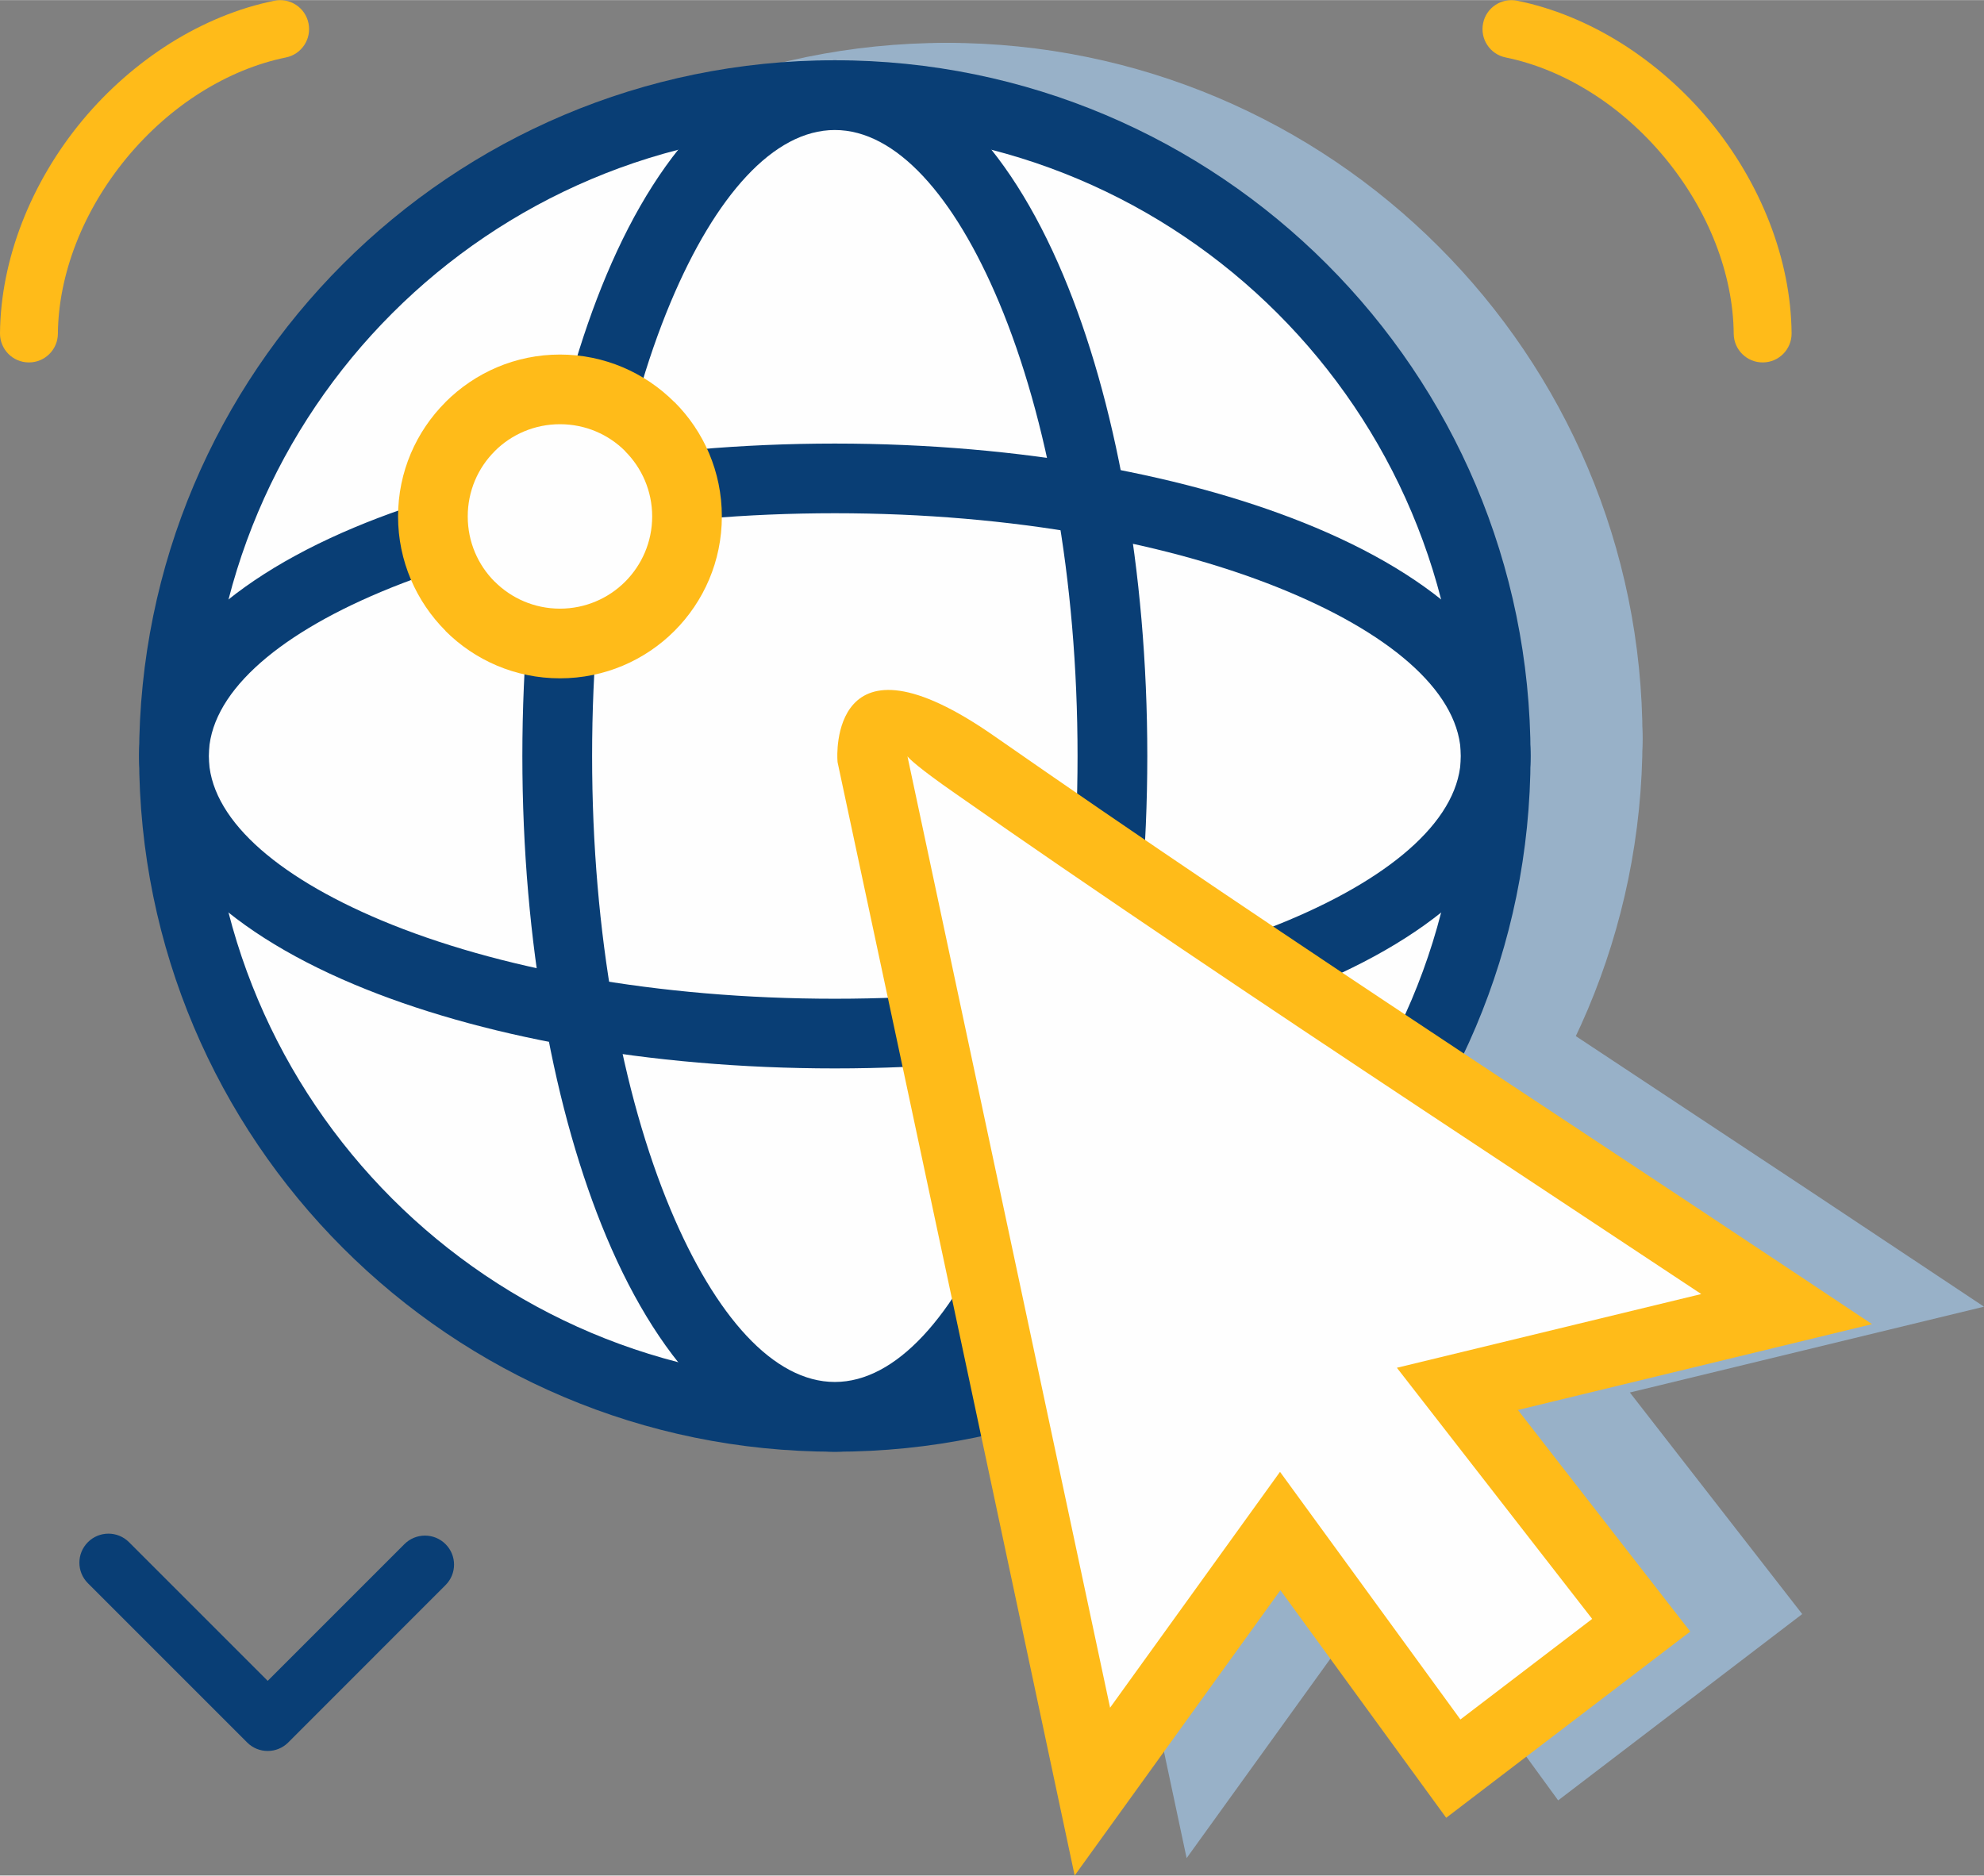
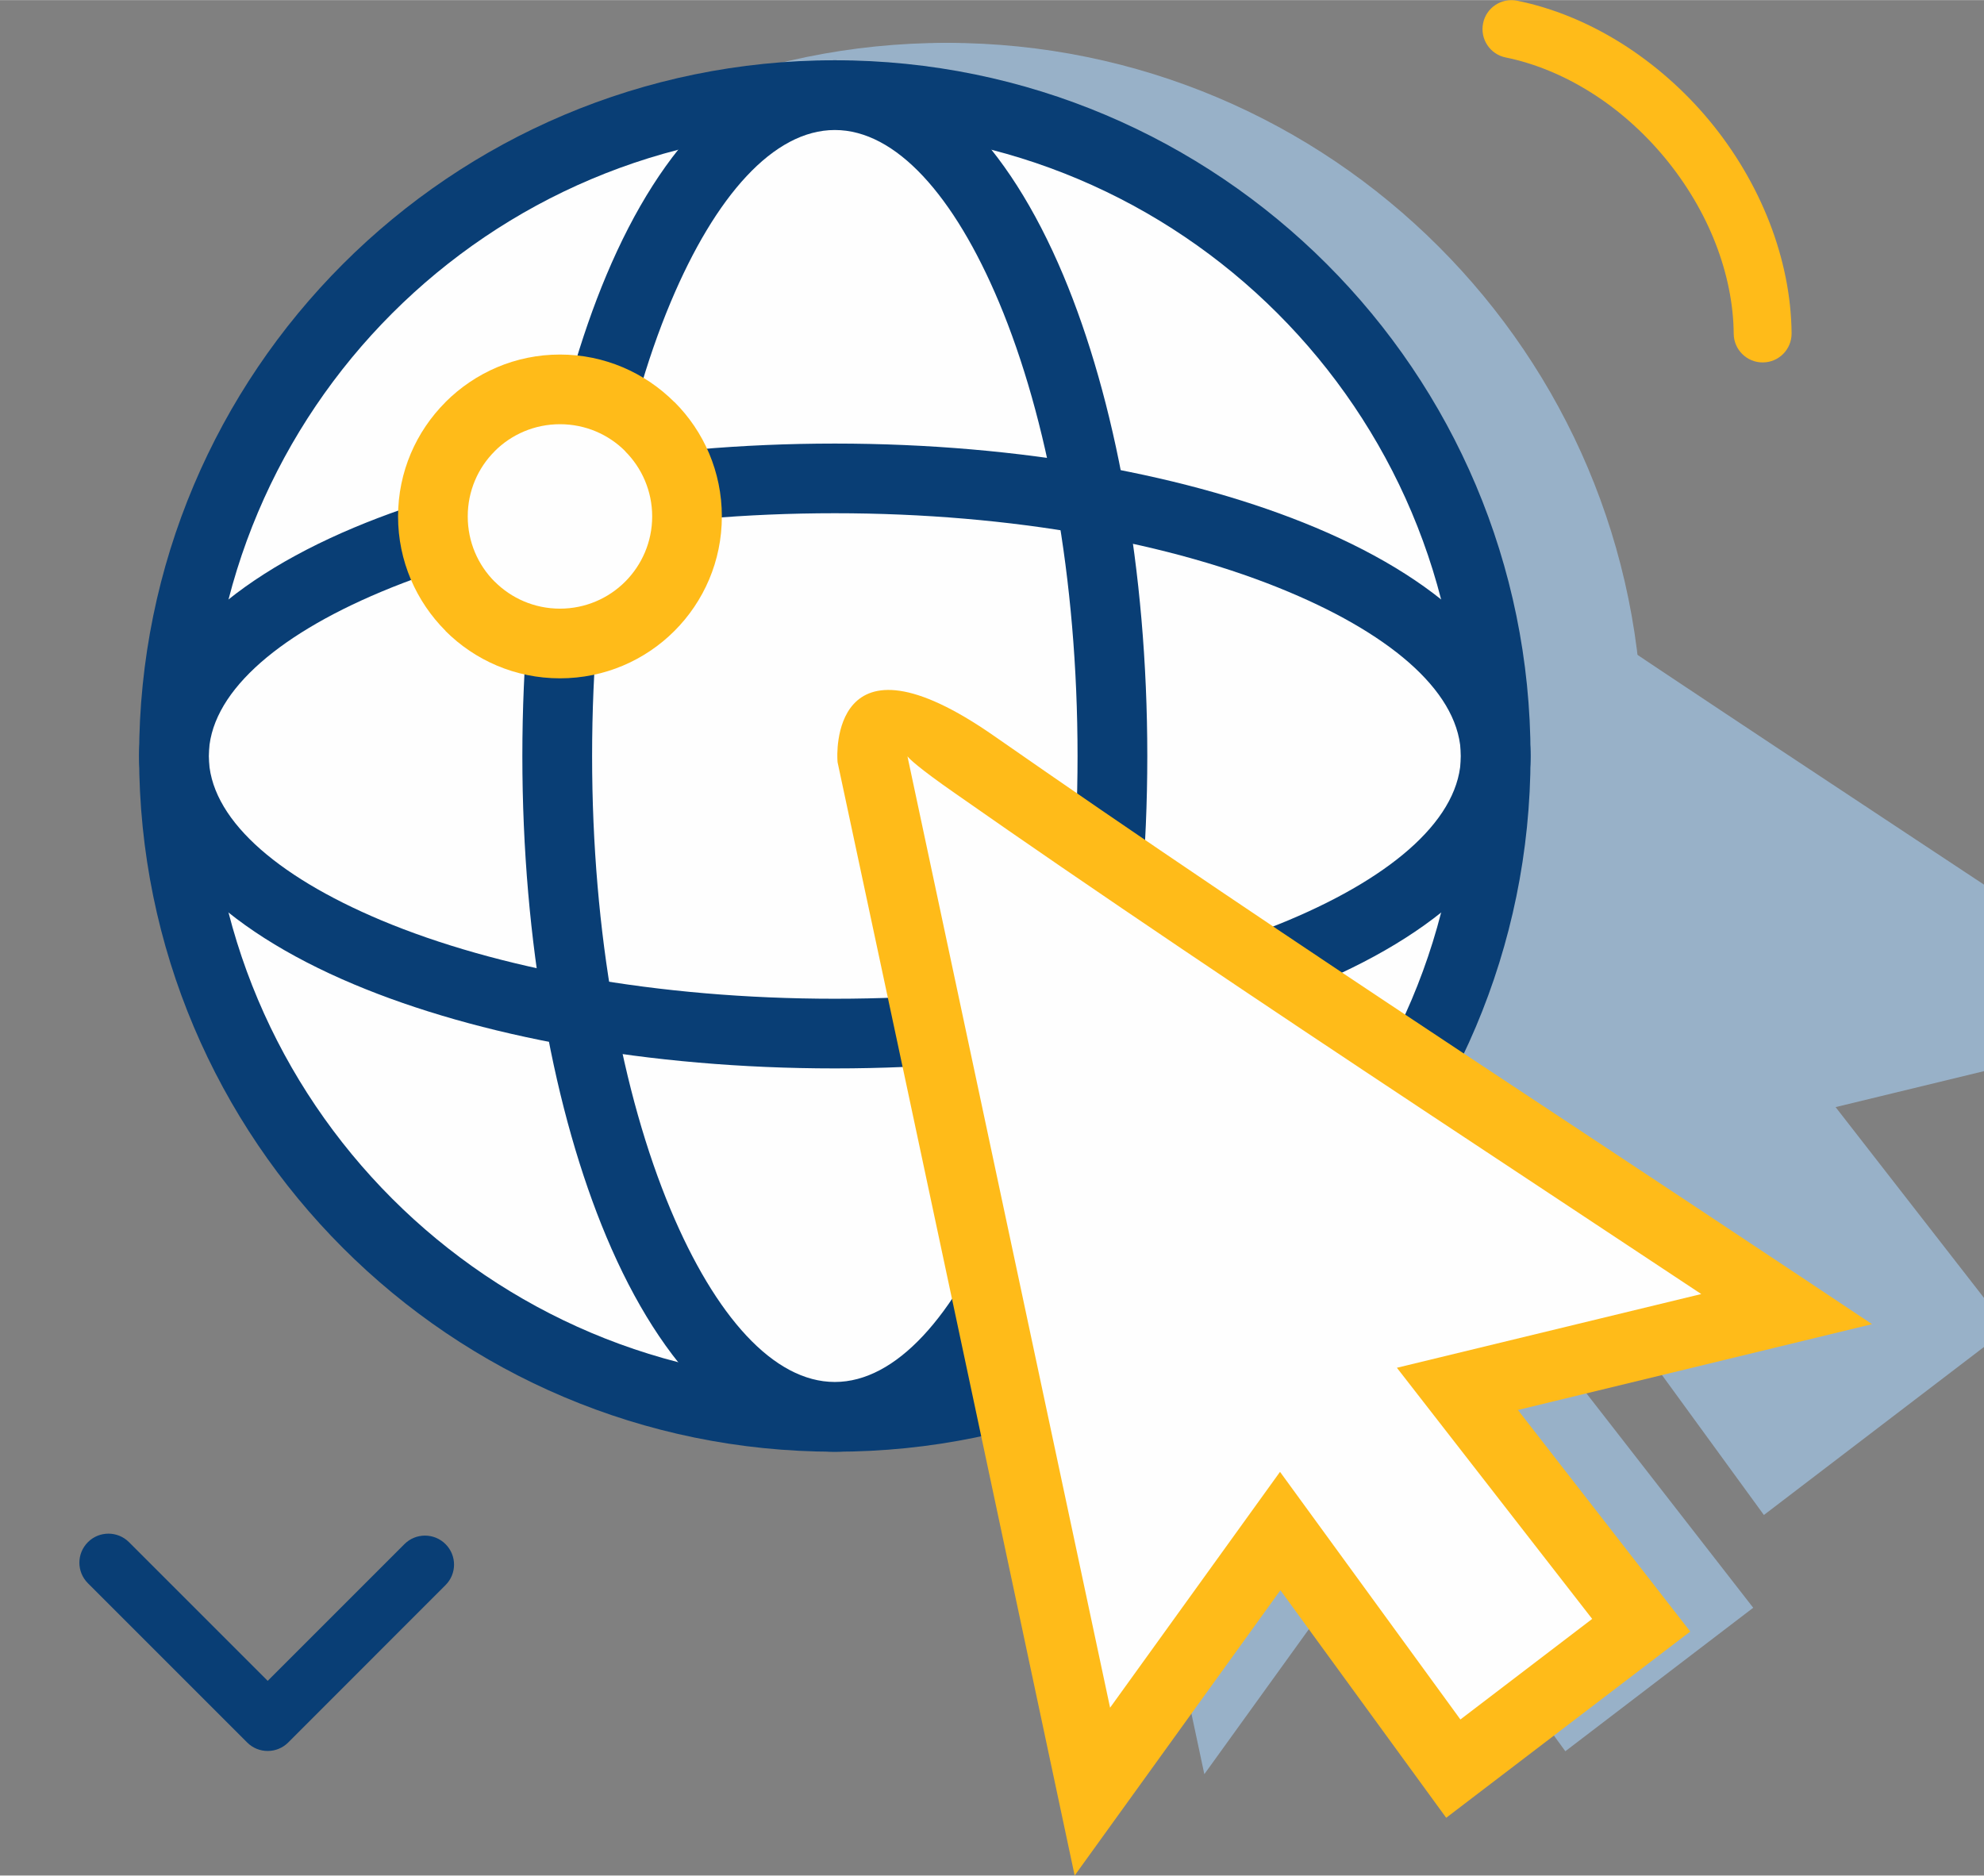
<svg xmlns="http://www.w3.org/2000/svg" xml:space="preserve" width="403px" height="381px" version="1.0" shape-rendering="geometricPrecision" text-rendering="geometricPrecision" image-rendering="optimizeQuality" fill-rule="evenodd" clip-rule="evenodd" viewBox="0 0 25429 24038">
  <rect x="0" y="0" width="25429" height="24038" fill="#808080" stroke="none" />
  <g id="Слой_x0020_1">
    <circle fill="#98B1C8" cx="12135" cy="9465" r="8471" />
    <path fill="#98B1C8" fill-rule="nonzero" d="M12135 548c2462,0 4692,998 6305,2612 1614,1614 2612,3843 2612,6305 0,2463 -998,4692 -2612,6306 -1613,1613 -3843,2612 -6305,2612 -2462,0 -4692,-999 -6305,-2612 -1614,-1614 -2612,-3843 -2612,-6306 0,-2462 998,-4691 2612,-6305 1613,-1614 3843,-2612 6305,-2612zm5674 3244c-1452,-1452 -3458,-2351 -5674,-2351 -2216,0 -4222,899 -5674,2351 -1452,1451 -2350,3458 -2350,5673 0,2216 898,4222 2350,5674 1452,1452 3458,2350 5674,2350 2216,0 4222,-898 5674,-2350 1452,-1452 2350,-3458 2350,-5674 0,-2215 -898,-4222 -2350,-5673z" />
    <ellipse fill="#FEFEFE" cx="12135" cy="9465" rx="3558" ry="8471" />
    <path fill="#98B1C8" fill-rule="nonzero" d="M12135 548c1180,0 2213,1053 2928,2755 665,1584 1077,3764 1077,6162 0,2399 -412,4578 -1077,6163 -715,1702 -1748,2755 -2928,2755 -1180,0 -2213,-1053 -2928,-2755 -665,-1585 -1077,-3764 -1077,-6163 0,-2398 412,-4578 1077,-6162 715,-1702 1748,-2755 2928,-2755zm2104 3100c-573,-1363 -1319,-2207 -2104,-2207 -785,0 -1531,844 -2104,2207 -622,1482 -1007,3538 -1007,5817 0,2280 385,4336 1007,5817 573,1364 1319,2207 2104,2207 785,0 1531,-843 2104,-2207 622,-1481 1007,-3537 1007,-5817 0,-2279 -385,-4335 -1007,-5817z" />
    <path fill="#98B1C8" fill-rule="nonzero" d="M3218 9465c0,-1180 1053,-2212 2755,-2927 1584,-666 3763,-1077 6162,-1077 2399,0 4578,411 6162,1077 1702,715 2755,1747 2755,2927 0,1181 -1053,2213 -2755,2928 -1584,665 -3763,1077 -6162,1077 -2399,0 -4578,-412 -6162,-1077 -1702,-715 -2755,-1747 -2755,-2928zm3100 -2104c-1363,573 -2207,1320 -2207,2104 0,785 844,1532 2207,2104 1482,622 3538,1007 5817,1007 2279,0 4335,-385 5817,-1007 1363,-572 2207,-1319 2207,-2104 0,-784 -844,-1531 -2207,-2104 -1482,-622 -3538,-1007 -5817,-1007 -2279,0 -4335,385 -5817,1007z" />
    <circle fill="#FEFEFE" cx="8612" cy="6395" r="1628" />
    <path fill="#FFBB19" fill-rule="nonzero" d="M8612 4320c572,0 1090,232 1467,608l0 0c376,375 608,894 608,1467 0,573 -232,1092 -608,1467 -375,376 -894,608 -1467,608 -573,0 -1092,-232 -1467,-608l1 -1c-376,-376 -609,-895 -609,-1466 0,-571 232,-1089 608,-1466l2 -1c376,-376 894,-608 1465,-608zm836 1238c-213,-213 -508,-345 -836,-345 -327,0 -623,132 -836,345l-1 1c-213,213 -345,508 -345,836 0,327 132,623 345,836l1 0c214,213 510,346 836,346 327,0 622,-133 836,-346 214,-214 346,-510 346,-836 0,-327 -132,-622 -346,-836l0 -1z" />
    <path fill="#98B1C8" d="M17844 19399l-2408 3340 -2823 -13257c0,0 -59,-864 1314,94 453,316 907,631 1363,943 2987,2049 6032,4028 9045,6035l-4220 1023 2356 3029 -2408 1839 -2219 -3046z" />
-     <path fill="#98B1C8" fill-rule="nonzero" d="M17846 20157l-2637 3658c-1013,-4757 -2022,-9515 -3039,-14272l-2 -34c0,-5 -118,-1785 2013,-297l679 471 681 468c2047,1404 4122,2775 6195,4146 949,627 1899,1255 2845,1886l848 564 -4539 1100 2209 2840 -3128 2388 -2125 -2918zm-2183 1507l2179 -3023 2312 3174 1688 -1290 -2503 -3218 3901 -946c-665,-441 -1331,-881 -1996,-1321 -2076,-1372 -4154,-2746 -6205,-4152l-685 -472 -682 -475c-468,-327 -579,-437 -606,-471l2597 12194z" />
+     <path fill="#98B1C8" fill-rule="nonzero" d="M17846 20157c-1013,-4757 -2022,-9515 -3039,-14272l-2 -34c0,-5 -118,-1785 2013,-297l679 471 681 468c2047,1404 4122,2775 6195,4146 949,627 1899,1255 2845,1886l848 564 -4539 1100 2209 2840 -3128 2388 -2125 -2918zm-2183 1507l2179 -3023 2312 3174 1688 -1290 -2503 -3218 3901 -946c-665,-441 -1331,-881 -1996,-1321 -2076,-1372 -4154,-2746 -6205,-4152l-685 -472 -682 -475c-468,-327 -579,-437 -606,-471l2597 12194z" />
    <circle fill="#FEFEFE" cx="10700" cy="9689" r="8471" />
    <path fill="#093E75" fill-rule="nonzero" d="M10700 771c2462,0 4692,999 6305,2612 1614,1614 2612,3843 2612,6306 0,2462 -998,4691 -2612,6305 -1613,1614 -3843,2612 -6305,2612 -2462,0 -4692,-998 -6305,-2612 -1614,-1614 -2612,-3843 -2612,-6305 0,-2463 998,-4692 2612,-6306 1613,-1613 3843,-2612 6305,-2612zm5674 3244c-1452,-1452 -3458,-2350 -5674,-2350 -2216,0 -4222,898 -5674,2350 -1452,1452 -2350,3458 -2350,5674 0,2215 898,4221 2350,5673 1452,1452 3458,2350 5674,2350 2216,0 4222,-898 5674,-2350 1452,-1452 2350,-3458 2350,-5673 0,-2216 -898,-4222 -2350,-5674z" />
    <ellipse fill="#FEFEFE" cx="10700" cy="9689" rx="3558" ry="8471" />
    <path fill="#093E75" fill-rule="nonzero" d="M10700 771c1180,0 2213,1053 2928,2755 665,1584 1077,3764 1077,6163 0,2398 -412,4578 -1077,6162 -715,1702 -1748,2755 -2928,2755 -1180,0 -2213,-1053 -2928,-2755 -665,-1584 -1077,-3764 -1077,-6162 0,-2399 412,-4579 1077,-6163 715,-1702 1748,-2755 2928,-2755zm2104 3101c-573,-1364 -1319,-2207 -2104,-2207 -785,0 -1531,843 -2104,2207 -622,1481 -1007,3537 -1007,5817 0,2279 385,4335 1007,5816 573,1364 1319,2207 2104,2207 785,0 1531,-843 2104,-2207 622,-1481 1007,-3537 1007,-5816 0,-2280 -385,-4336 -1007,-5817z" />
    <path fill="#093E75" fill-rule="nonzero" d="M1783 9689c0,-1181 1053,-2213 2755,-2928 1584,-665 3763,-1077 6162,-1077 2399,0 4578,412 6162,1077 1702,715 2755,1747 2755,2928 0,1180 -1053,2212 -2755,2927 -1584,666 -3763,1077 -6162,1077 -2399,0 -4578,-411 -6162,-1077 -1702,-715 -2755,-1747 -2755,-2927zm3100 -2104c-1363,572 -2207,1319 -2207,2104 0,784 844,1531 2207,2104 1481,622 3538,1007 5817,1007 2279,0 4335,-385 5817,-1007 1363,-573 2207,-1320 2207,-2104 0,-785 -844,-1532 -2207,-2104 -1482,-623 -3538,-1008 -5817,-1008 -2279,0 -4336,385 -5817,1008z" />
    <circle fill="#FEFEFE" cx="7177" cy="6618" r="1628" />
    <path fill="#FFBB19" fill-rule="nonzero" d="M7177 4543c571,0 1090,233 1466,609l1 -1c376,375 608,894 608,1467 0,573 -232,1092 -608,1468 -375,375 -894,607 -1467,607 -573,0 -1092,-232 -1467,-607l1 -1c-376,-377 -609,-895 -609,-1467 0,-571 232,-1089 608,-1465l1 -2c377,-376 895,-608 1466,-608zm836 1238c-213,-213 -508,-345 -836,-345 -327,0 -623,132 -836,345l-1 2c-213,212 -345,508 -345,835 0,328 132,623 345,836l1 0c214,214 510,346 836,346 326,0 622,-132 836,-346 213,-214 346,-509 346,-836 0,-326 -133,-622 -346,-835l0 -2z" />
    <path fill="#FEFEFE" d="M16409 19623l-2408 3340 -2823 -13257c0,0 -59,-864 1314,94 453,316 907,630 1363,943 2987,2048 6032,4027 9045,6035l-4220 1022 2355 3030 -2408 1838 -2218 -3045z" />
    <path fill="#FFBB19" fill-rule="nonzero" d="M16411 20381l-2637 3657c-1013,-4757 -2022,-9515 -3039,-14271l-2 -35c0,-5 -118,-1785 2013,-297l679 471 681 469c2047,1403 4122,2775 6195,4145 949,628 1899,1256 2845,1886l848 565 -4539 1100 2209 2840 -3128 2387 -2125 -2917zm-2183 1506l2178 -3023 2312 3174 1689 -1289 -2503 -3219 3901 -945c-665,-441 -1331,-881 -1997,-1322 -2075,-1372 -4153,-2746 -6204,-4152l-685 -472 -682 -475c-468,-326 -579,-437 -606,-471l2597 12194z" />
    <path fill="#FFBB19" fill-rule="nonzero" d="M22963 4271c1,205 -163,372 -368,373 -205,2 -372,-163 -374,-367 -3,-382 -84,-776 -233,-1159 -150,-386 -371,-760 -652,-1100 -280,-337 -604,-621 -951,-838 -345,-216 -714,-369 -1087,-445 -201,-41 -330,-237 -289,-438 40,-201 237,-330 437,-289 459,93 911,280 1332,543 418,263 804,599 1131,993 330,398 591,843 771,1306 180,464 279,948 283,1421z" />
-     <path fill="#FFBB19" fill-rule="nonzero" d="M742 4277c-2,204 -169,369 -374,367 -205,-1 -369,-168 -368,-373 4,-473 103,-957 283,-1421 180,-463 441,-908 771,-1306 327,-394 713,-730 1131,-993 421,-263 873,-450 1332,-543 200,-41 396,88 437,289 41,201 -88,397 -289,438 -373,76 -742,229 -1087,445 -347,217 -671,501 -951,838 -281,340 -502,714 -652,1100 -149,383 -230,777 -233,1159z" />
    <path fill="#093E75" fill-rule="nonzero" d="M1127 20292c-146,-146 -146,-381 0,-527 145,-145 381,-145 526,0l1778 1778 1753 -1753c145,-145 381,-145 526,0 146,145 146,381 0,526l-2016 2017c-145,145 -381,145 -526,0l-2041 -2041z" />
  </g>
</svg>